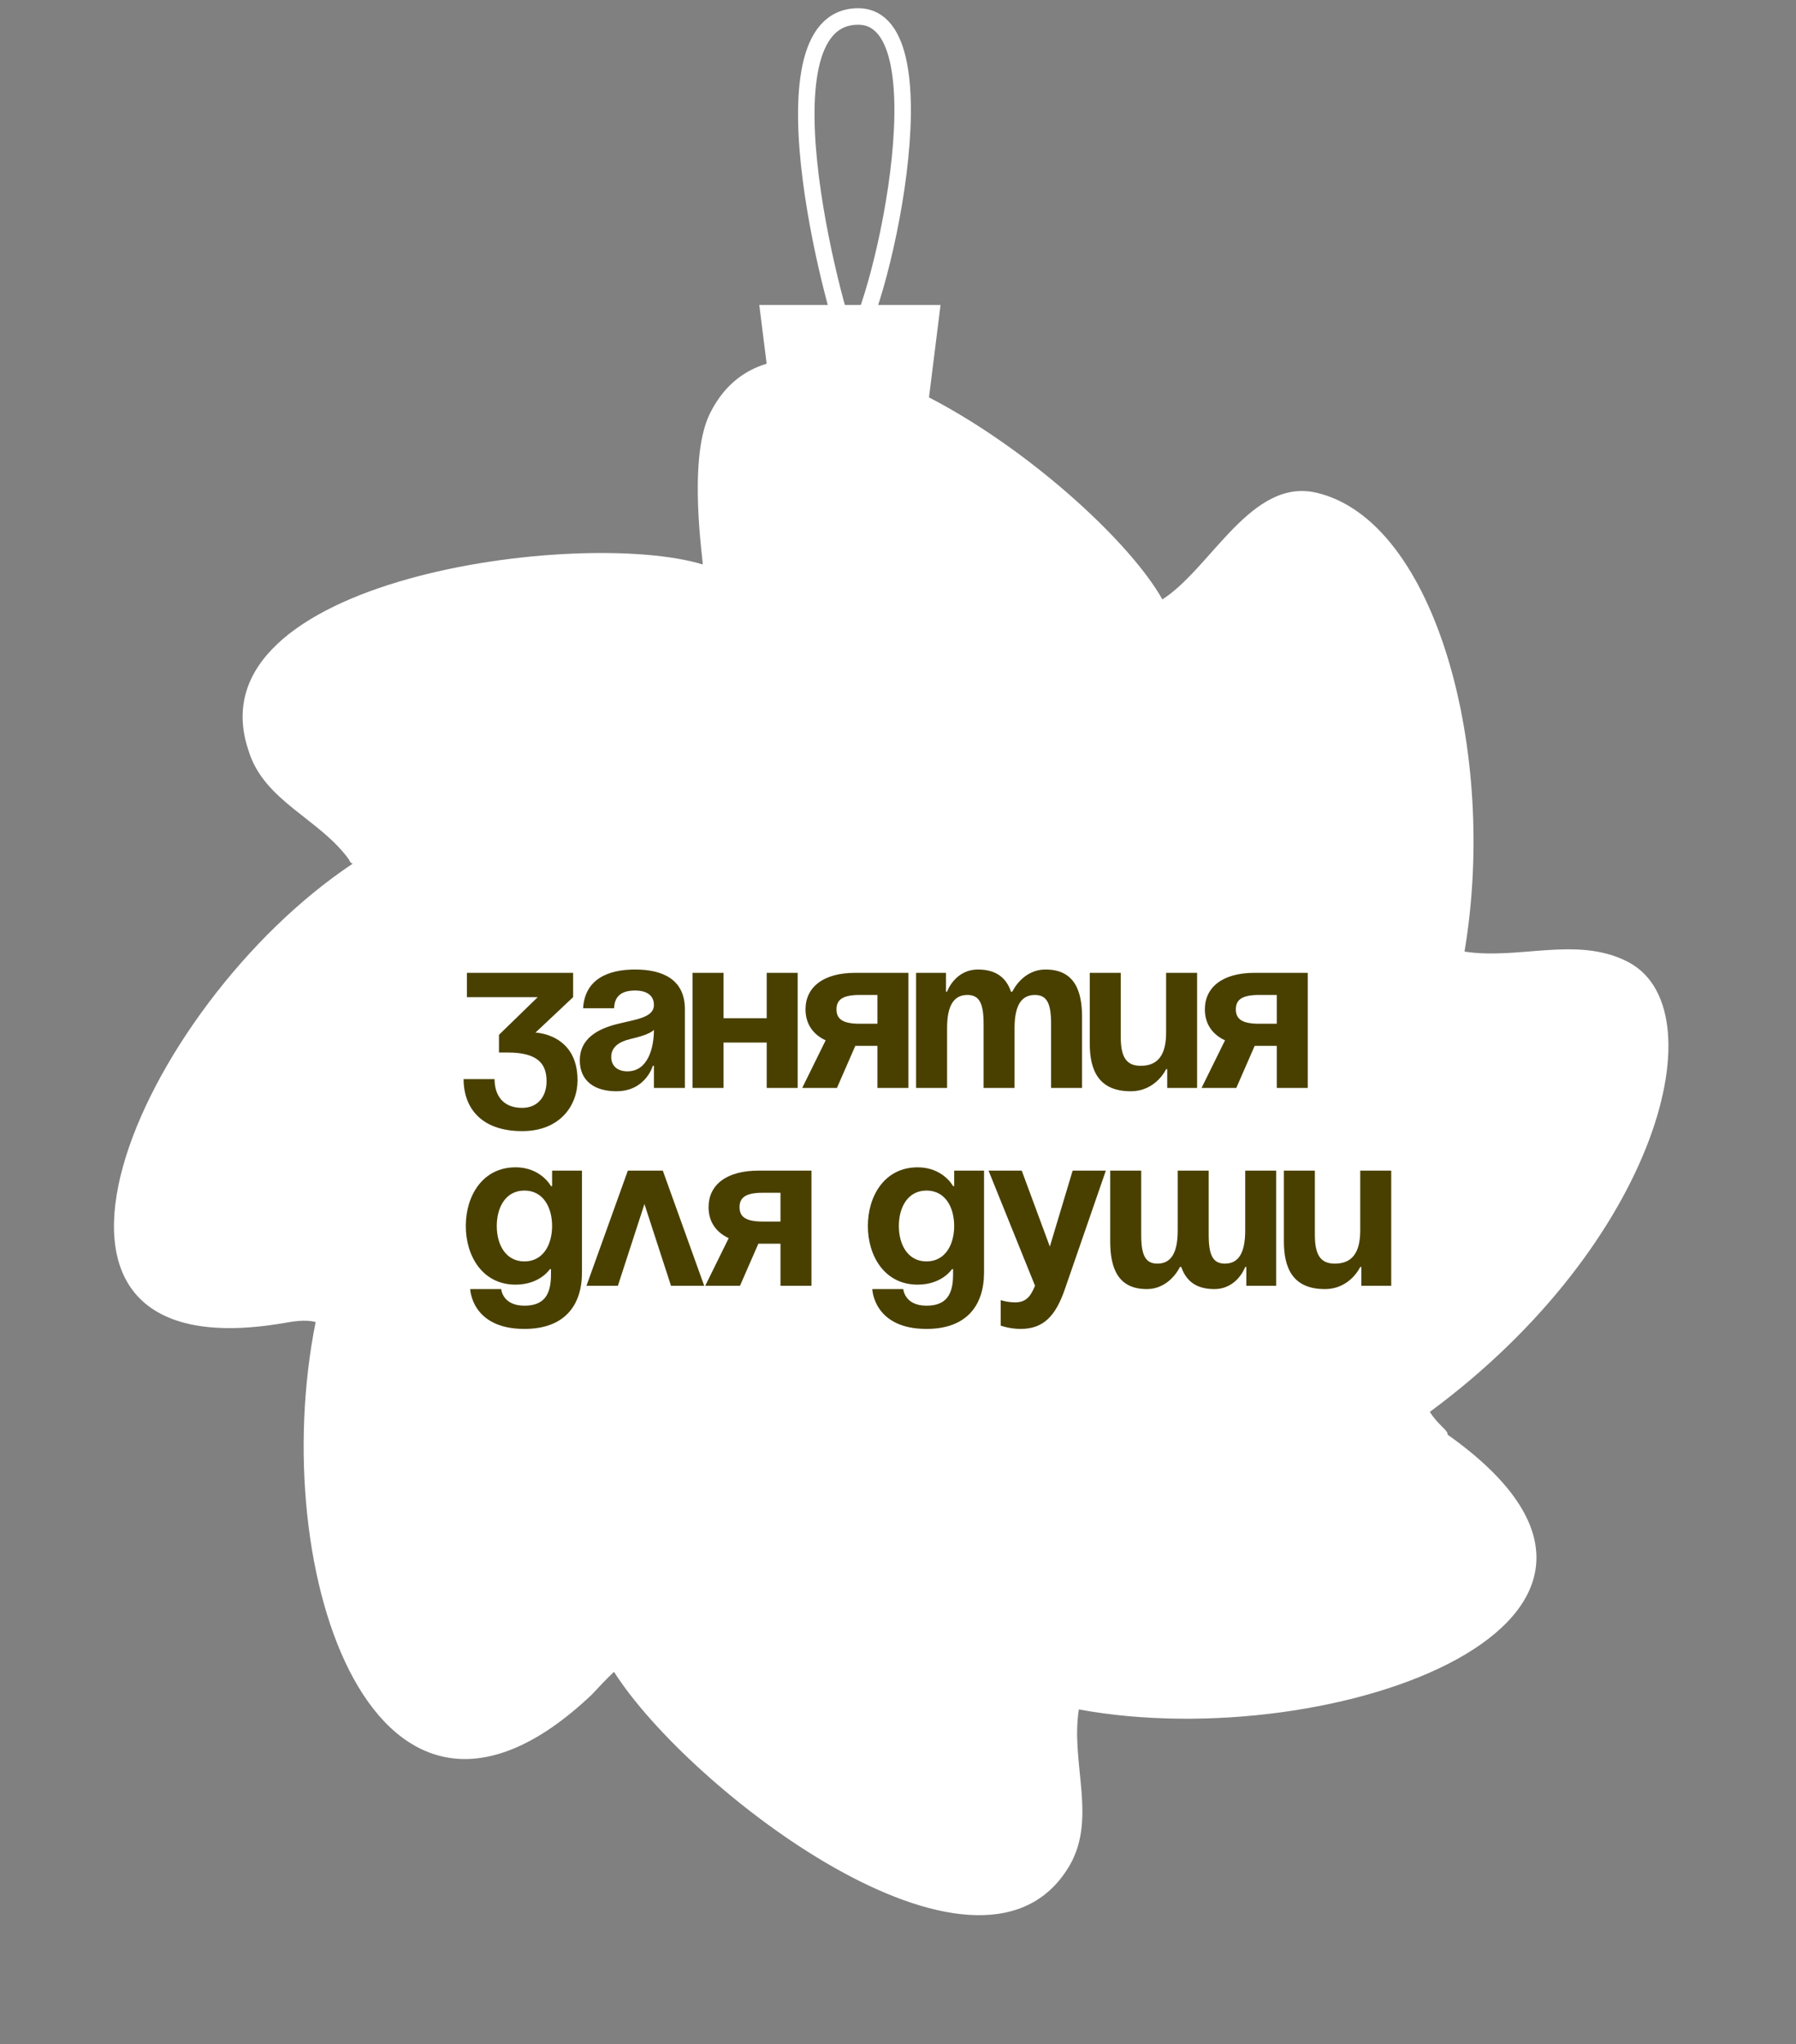
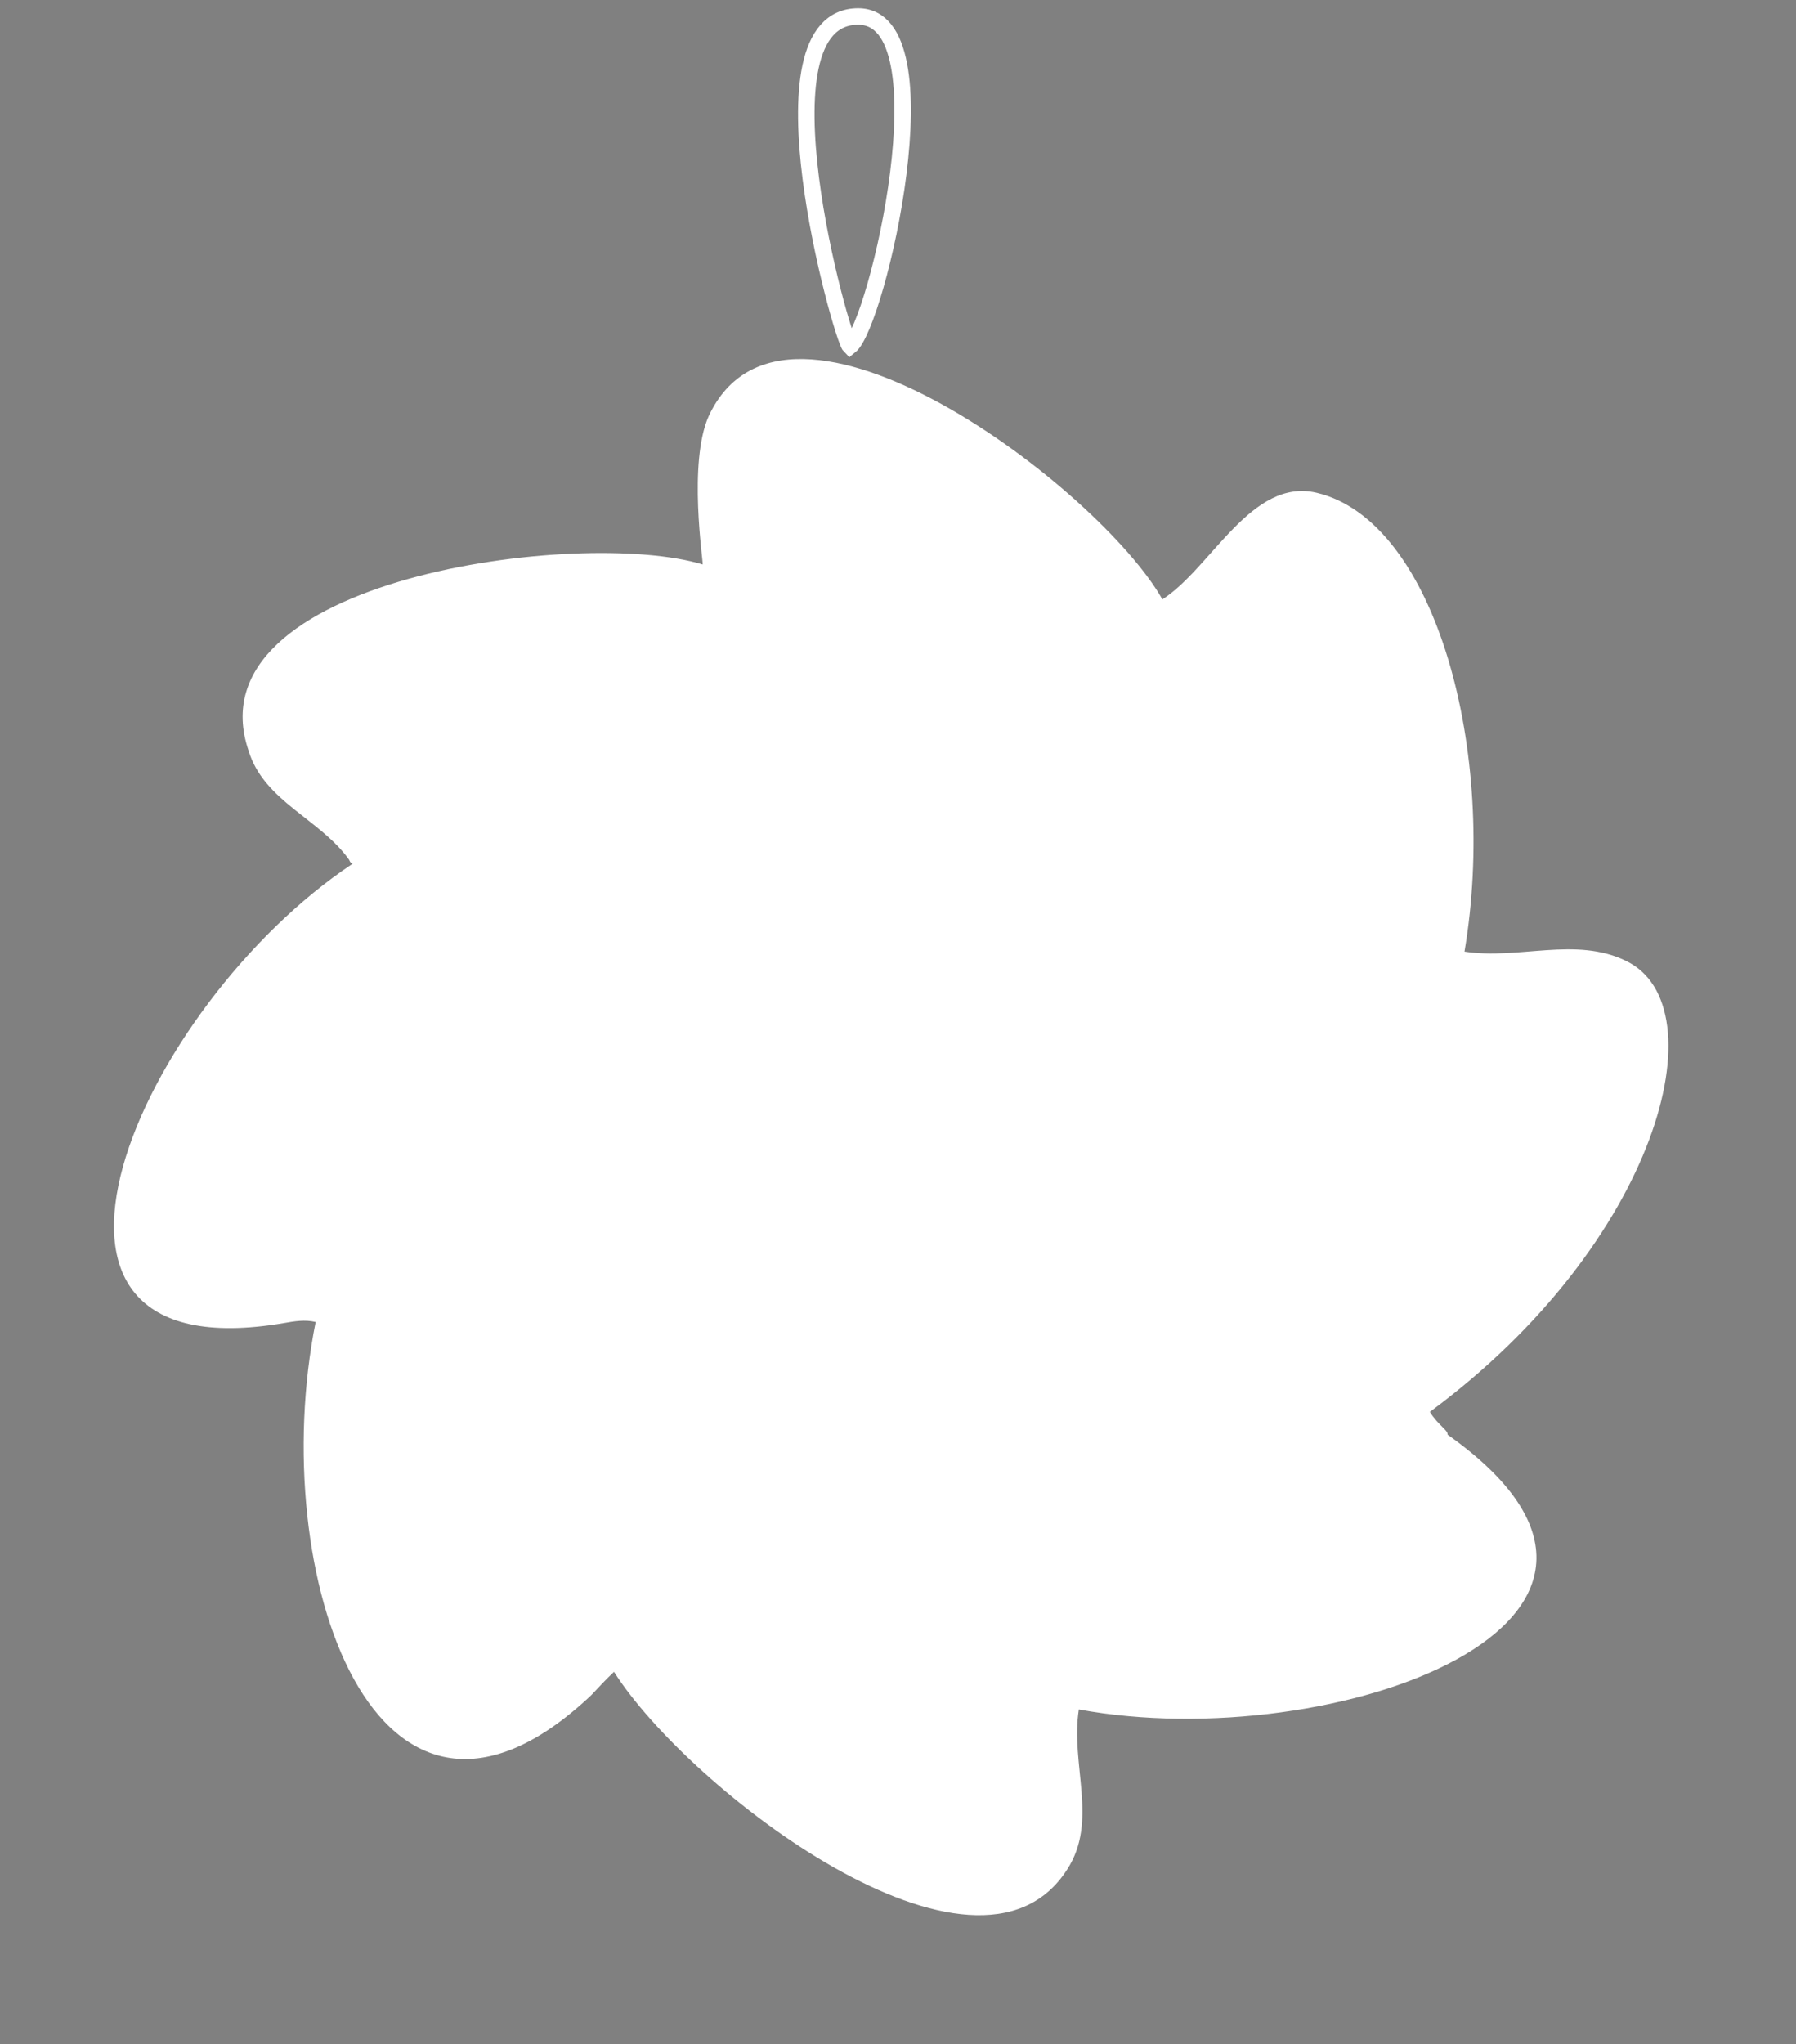
<svg xmlns="http://www.w3.org/2000/svg" width="109" height="124" viewBox="0 0 109 124" fill="none">
  <rect x="0" y="0" width="109" height="124" fill="#808080" stroke="none" />
  <path d="M65.475 103.702C64.952 107.045 66.673 110.48 64.766 113.412C59.269 122 41.78 108.544 37.265 101.421C36.819 101.836 36.354 102.334 35.889 102.831C22.802 115.185 16.111 95.423 19.157 80.196C18.497 80.042 17.861 80.152 17.226 80.263C-1.375 83.44 8.404 61.042 21.406 52.394C21.241 52.355 21.197 52.172 21.197 52.172C19.43 49.678 16.02 48.619 15.086 45.541C11.526 35.09 35.248 31.988 42.647 34.242C42.685 34.077 41.745 28.053 43.016 25.232C47.729 15.161 66.798 29.68 70.545 36.363C73.517 34.46 75.938 28.963 79.901 29.892C87.167 31.595 90.91 45.728 88.881 57.728C92.159 58.236 95.632 56.798 98.678 58.291C104.398 61.018 100.68 75.394 86.778 85.651C87.284 86.462 87.907 86.781 87.849 87.028C103.761 98.295 80.923 106.543 65.475 103.702Z" fill="white" />
-   <path d="M28.336 60.493V59.016H34.782V60.493L32.499 62.642C32.499 62.642 35.051 62.709 35.051 65.53C35.051 67.074 33.977 68.619 31.693 68.619C29.074 68.619 28.134 67.074 28.134 65.463H30.015C30.015 66.403 30.485 67.209 31.693 67.209C32.62 67.209 33.171 66.537 33.171 65.597C33.171 64.59 32.701 63.851 30.82 63.851H30.283V62.777L32.634 60.493H28.336ZM37.269 61.165H35.389C35.496 59.379 36.934 58.815 38.545 58.815C40.224 58.815 41.567 59.419 41.567 61.232V66H39.687V64.657H39.62C39.62 64.657 39.19 66.201 37.404 66.201C36.128 66.201 35.188 65.611 35.188 64.321C35.188 63.018 36.262 62.428 37.417 62.132C38.585 61.837 39.687 61.742 39.687 60.964C39.687 60.413 39.284 60.09 38.545 60.09C37.739 60.09 37.296 60.413 37.269 61.165ZM39.687 62.481C39.378 62.763 38.747 62.911 38.209 63.045C37.605 63.193 37.095 63.502 37.095 64.12C37.095 64.657 37.471 64.993 38.075 64.993C39.351 64.993 39.687 63.515 39.687 62.481ZM46.532 66V63.247H43.913V66H42.032V59.016H43.913V61.769H46.532V59.016H48.412V66H46.532ZM55.132 59.016V66H53.252V63.448H51.909L50.794 66H48.686L50.109 63.112C49.304 62.736 48.887 62.078 48.887 61.232C48.887 59.889 49.962 59.016 51.909 59.016H55.132ZM52.178 62.105H53.252V60.359H52.178C51.17 60.359 50.767 60.628 50.767 61.232C50.767 61.837 51.17 62.105 52.178 62.105ZM59.694 66V62.105C59.694 60.896 59.452 60.359 58.714 60.359C57.908 60.359 57.478 60.964 57.478 62.374V66H55.598V59.016H57.411V60.158H57.478C57.478 60.158 57.948 58.815 59.358 58.815C60.486 58.815 61.091 59.352 61.359 60.171L61.373 60.158H61.44C61.44 60.158 62.044 58.815 63.455 58.815C65.201 58.815 65.671 60.09 65.671 61.702V66H63.791V62.105C63.791 60.896 63.549 60.359 62.81 60.359C62.004 60.359 61.574 60.964 61.574 62.374V66H59.694ZM72.652 59.016V66H70.839V64.858H70.772C70.772 64.858 70.167 66.201 68.623 66.201C66.675 66.201 66.138 64.926 66.138 63.314V59.016H68.019V62.911C68.019 64.12 68.354 64.657 69.227 64.657C70.234 64.657 70.772 64.053 70.772 62.642V59.016H72.652ZM79.369 59.016V66H77.489V63.448H76.146L75.031 66H72.923L74.346 63.112C73.541 62.736 73.124 62.078 73.124 61.232C73.124 59.889 74.199 59.016 76.146 59.016H79.369ZM76.415 62.105H77.489V60.359H76.415C75.407 60.359 75.004 60.628 75.004 61.232C75.004 61.837 75.407 62.105 76.415 62.105ZM35.32 71.016V77.194C35.32 79.209 34.245 80.619 31.828 80.619C28.604 80.619 28.537 78.201 28.537 78.201H30.418C30.418 78.201 30.485 79.209 31.828 79.209C33.023 79.209 33.439 78.537 33.439 77.329V76.993H33.372C33.372 76.993 32.768 77.933 31.291 77.933C29.276 77.933 28.269 76.187 28.269 74.374C28.269 72.561 29.276 70.815 31.291 70.815C32.835 70.815 33.439 71.956 33.439 71.956H33.507V71.016H35.32ZM33.507 74.374C33.507 73.246 32.969 72.225 31.828 72.225C30.686 72.225 30.149 73.246 30.149 74.374C30.149 75.502 30.686 76.523 31.828 76.523C32.969 76.523 33.507 75.502 33.507 74.374ZM35.593 78L38.104 71.016H40.226L42.738 78H40.723L39.111 73.044L37.5 78H35.593ZM49.248 71.016V78H47.368V75.448H46.025L44.91 78H42.801L44.225 75.112C43.419 74.736 43.003 74.078 43.003 73.232C43.003 71.889 44.077 71.016 46.025 71.016H49.248ZM46.293 74.105H47.368V72.359H46.293C45.286 72.359 44.883 72.628 44.883 73.232C44.883 73.837 45.286 74.105 46.293 74.105ZM59.722 71.016V77.194C59.722 79.209 58.648 80.619 56.23 80.619C53.007 80.619 52.94 78.201 52.94 78.201H54.82C54.82 78.201 54.887 79.209 56.23 79.209C57.426 79.209 57.842 78.537 57.842 77.329V76.993H57.775C57.775 76.993 57.171 77.933 55.693 77.933C53.679 77.933 52.671 76.187 52.671 74.374C52.671 72.561 53.679 70.815 55.693 70.815C57.238 70.815 57.842 71.956 57.842 71.956H57.909V71.016H59.722ZM57.909 74.374C57.909 73.246 57.372 72.225 56.23 72.225C55.089 72.225 54.552 73.246 54.552 74.374C54.552 75.502 55.089 76.523 56.23 76.523C57.372 76.523 57.909 75.502 57.909 74.374ZM67.114 71.016L64.629 78.201C64.078 79.8 63.353 80.619 61.943 80.619C61.271 80.619 60.734 80.418 60.734 80.418V78.873C60.734 78.873 61.137 79.007 61.607 79.007C62.279 79.007 62.547 78.645 62.816 78L59.995 71.016H62.01L63.715 75.623L65.099 71.016H67.114ZM73.356 71.016V74.911C73.356 76.12 73.598 76.657 74.337 76.657C75.142 76.657 75.572 76.053 75.572 74.642V71.016H77.452V78H75.639V76.858H75.572C75.572 76.858 75.102 78.201 73.692 78.201C72.564 78.201 71.973 77.678 71.691 76.858H71.61C71.61 76.858 71.006 78.201 69.596 78.201C67.85 78.201 67.379 76.926 67.379 75.314V71.016H69.26V74.911C69.26 76.12 69.501 76.657 70.24 76.657C71.046 76.657 71.476 76.053 71.476 74.642V71.016H73.356ZM84.434 71.016V78H82.621V76.858H82.553C82.553 76.858 81.949 78.201 80.404 78.201C78.457 78.201 77.92 76.926 77.92 75.314V71.016H79.8V74.911C79.8 76.12 80.136 76.657 81.009 76.657C82.016 76.657 82.553 76.053 82.553 74.642V71.016H84.434Z" fill="#494000" />
-   <path d="M46.082 18.5L47.082 26.5H56.082L57.082 18.5H46.082Z" fill="white" />
  <path d="M51.582 21C51.082 20.5 45.582 1 52.082 1C57.582 1 53.248 19.667 51.582 21Z" stroke="white" />
</svg>